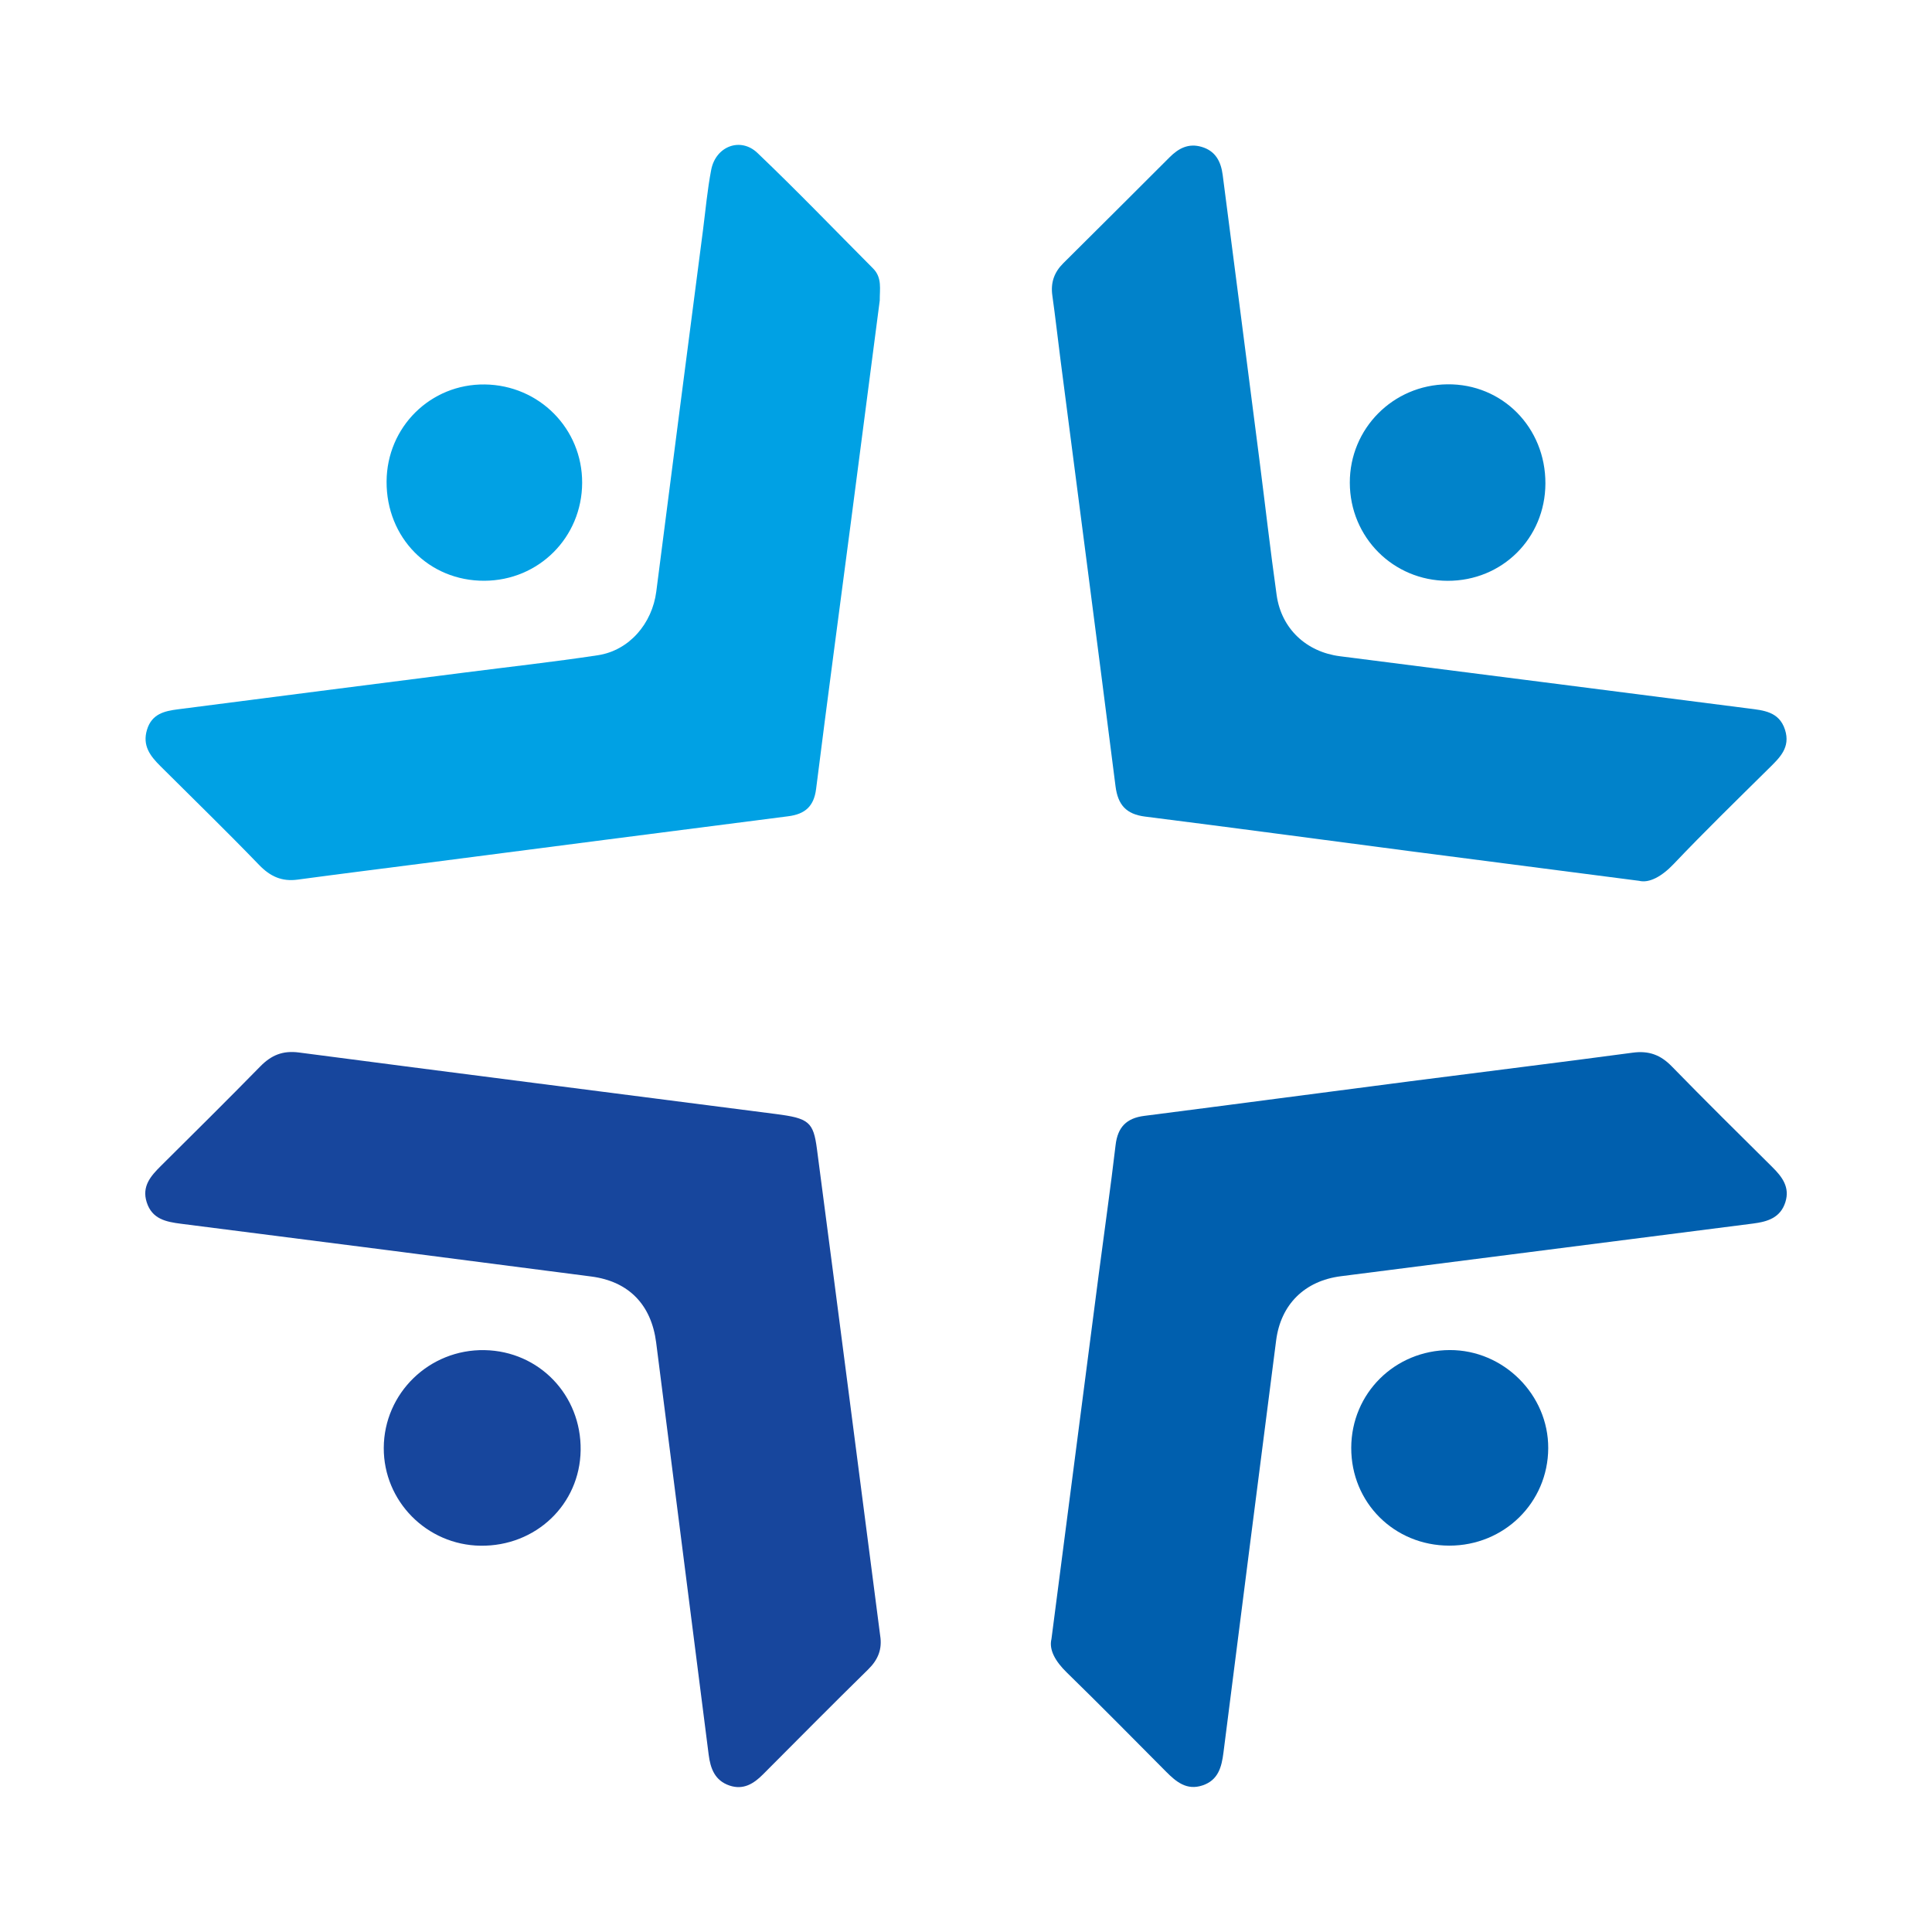
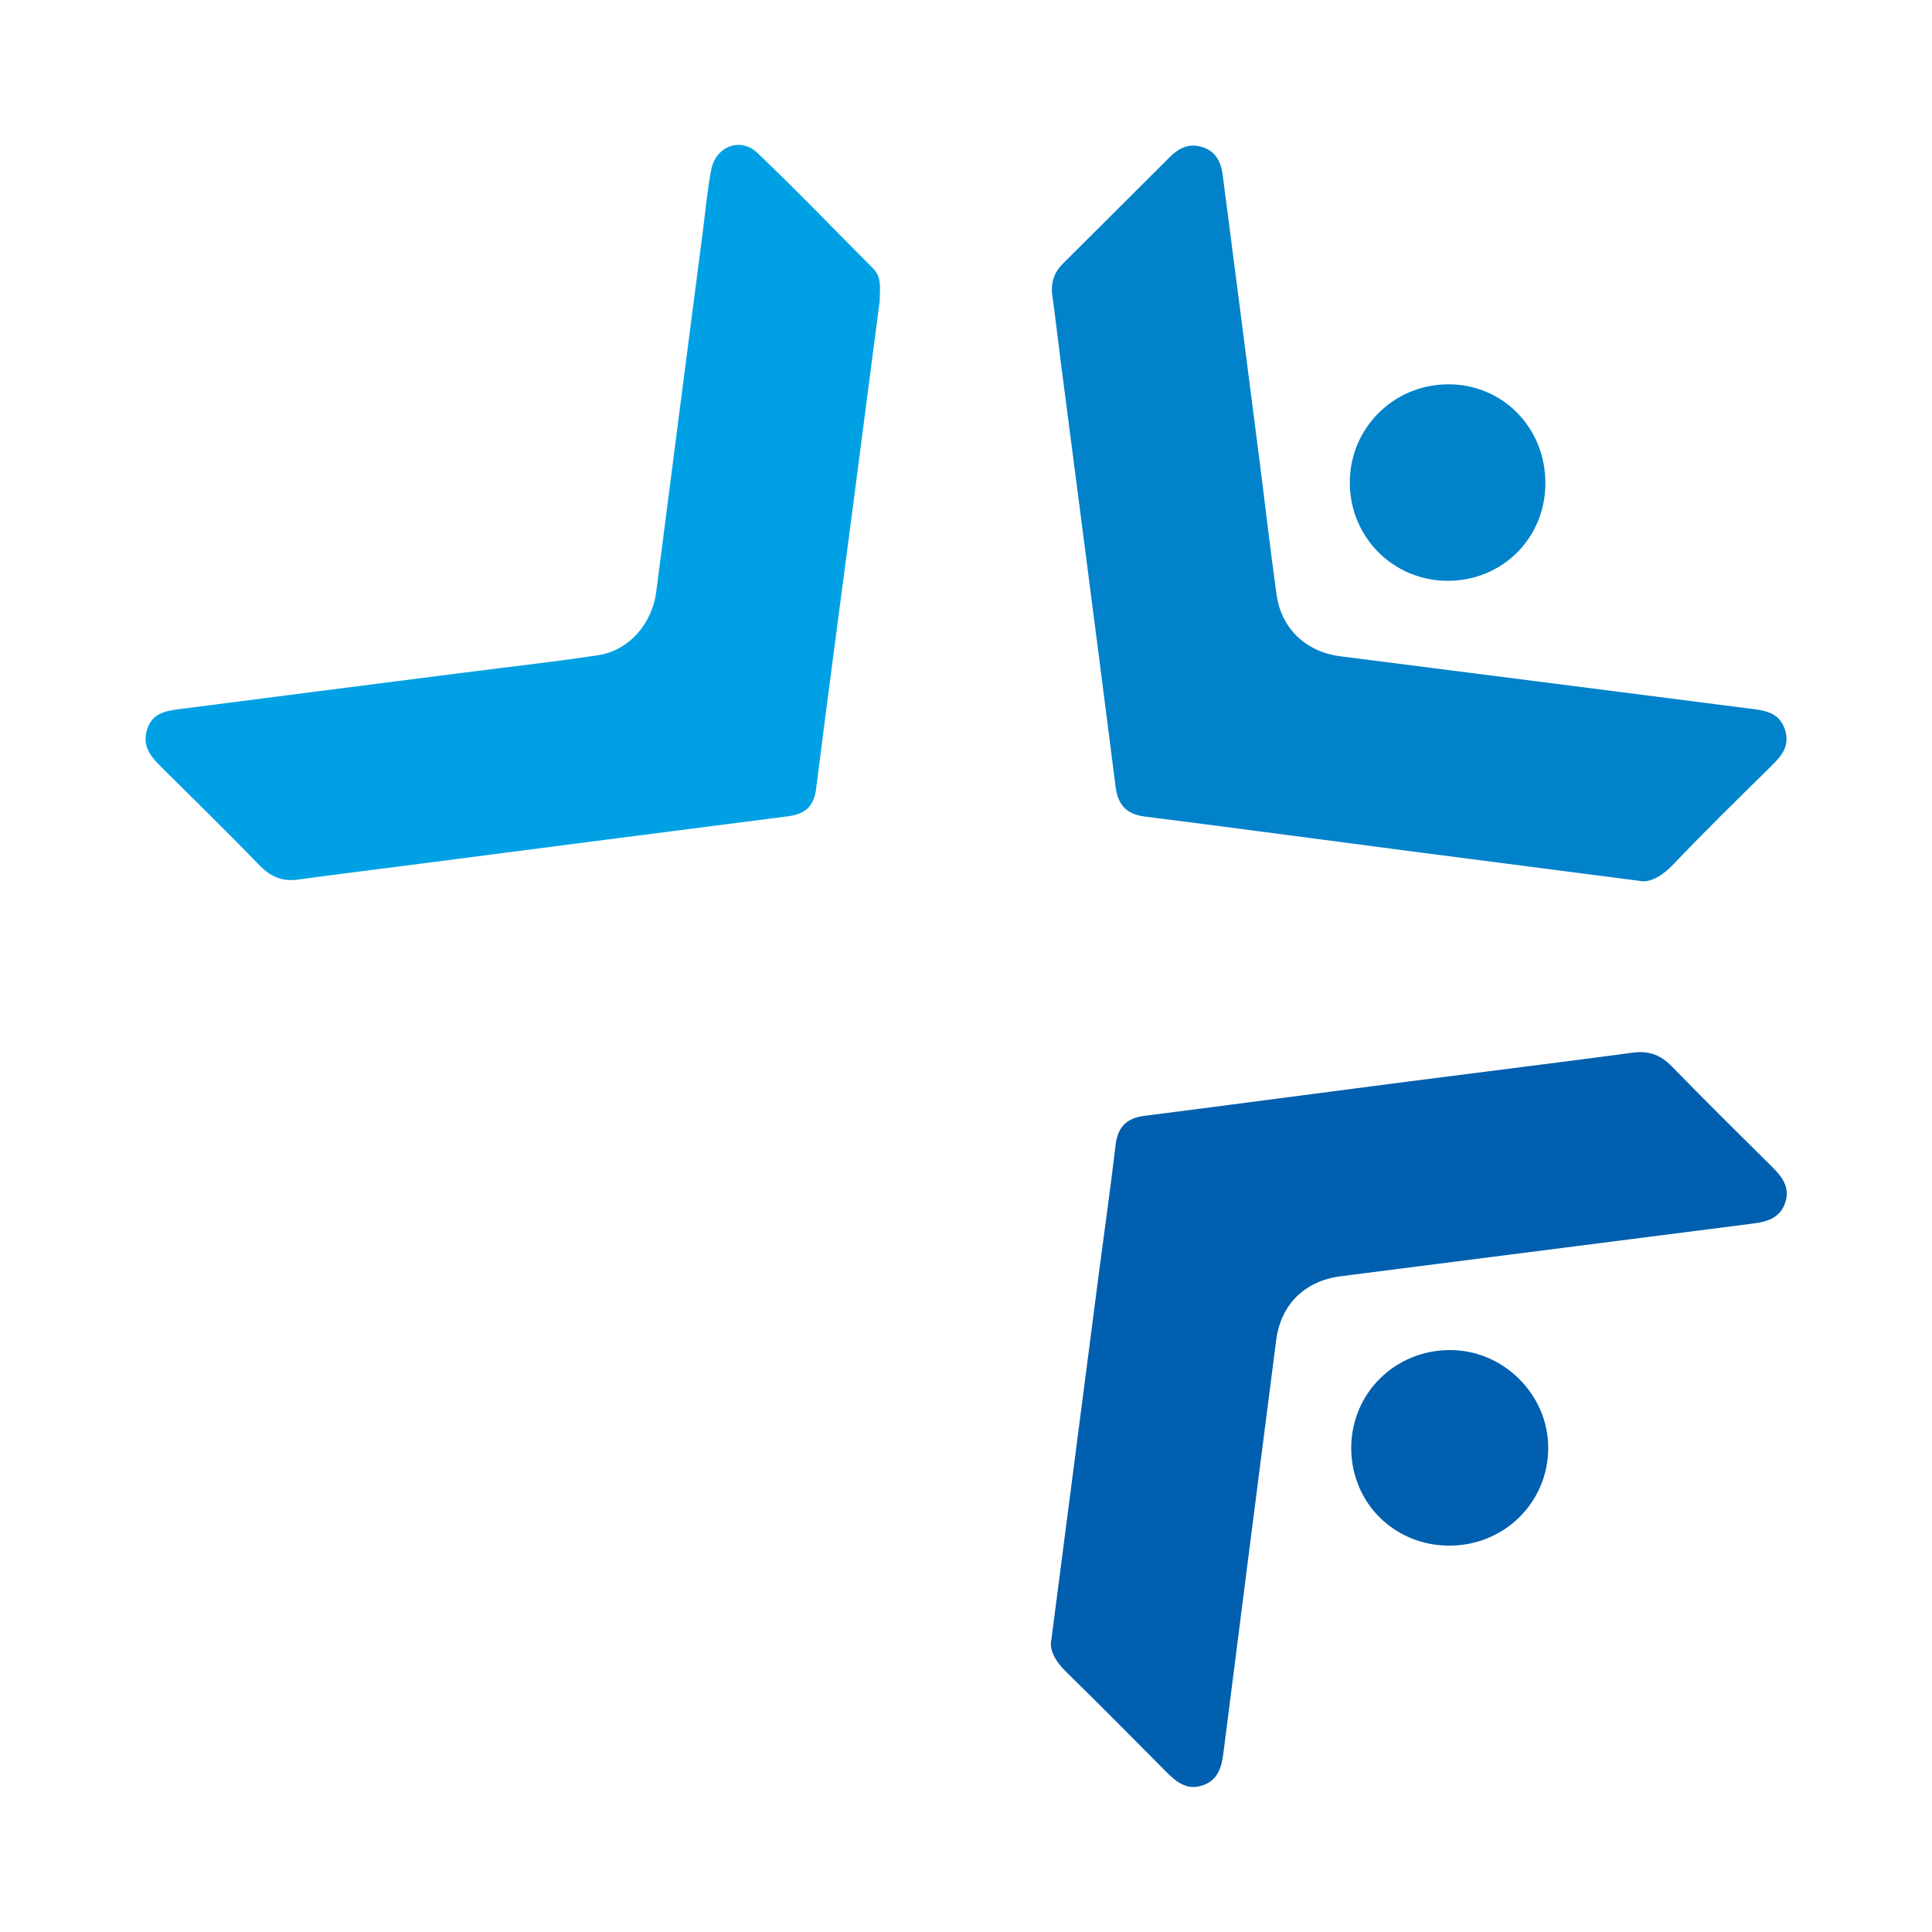
<svg xmlns="http://www.w3.org/2000/svg" version="1.1" id="Layer_1" x="0px" y="0px" width="200px" height="200px" viewBox="0 0 200 200" enable-background="new 0 0 200 200" xml:space="preserve">
  <g>
    <path fill="#00A1E4" d="M91.072,31.103c-0.987,7.584-1.97,15.168-2.962,22.752c-1.213,9.273-2.459,18.542-3.628,27.821   c-0.229,1.814-1.157,2.603-2.887,2.824C68.93,86.115,56.271,87.763,43.61,89.4c-4.266,0.552-8.535,1.082-12.798,1.658   c-1.631,0.221-2.834-0.322-3.985-1.515c-3.349-3.471-6.81-6.833-10.227-10.239c-1.046-1.043-1.889-2.116-1.377-3.78   c0.503-1.636,1.82-1.918,3.184-2.095c9.884-1.284,19.772-2.539,29.659-3.803c4.606-0.589,9.224-1.101,13.814-1.794   c3.26-0.492,5.635-3.282,6.059-6.602c1.592-12.461,3.216-24.918,4.83-37.376c0.272-2.097,0.454-4.212,0.856-6.284   c0.471-2.427,3.028-3.415,4.79-1.733c4.078,3.893,7.99,7.96,11.968,11.957C91.336,28.752,91.06,29.946,91.072,31.103z" />
-     <path fill="#17469D" d="M91.116,169.323c0.224,1.398-0.219,2.491-1.242,3.494c-3.661,3.59-7.268,7.234-10.888,10.866   c-0.97,0.973-2.038,1.64-3.469,1.155c-1.51-0.512-1.972-1.752-2.155-3.189c-1.808-14.222-3.625-28.443-5.436-42.665   c-0.497-3.9-2.814-6.331-6.716-6.84c-14.152-1.845-28.308-3.657-42.465-5.46c-1.559-0.199-3.002-0.481-3.558-2.226   c-0.525-1.645,0.411-2.712,1.465-3.759c3.444-3.421,6.894-6.836,10.291-10.303c1.139-1.163,2.324-1.663,4.011-1.441   c16.452,2.159,32.914,4.24,49.369,6.368c3.402,0.44,3.878,0.81,4.247,3.622C86.776,135.734,88.938,152.529,91.116,169.323z" />
    <path fill="#0182CA" d="M169.688,91.183c-8.422-1.089-16.075-2.072-23.727-3.07c-9.141-1.193-18.276-2.427-27.422-3.58   c-1.964-0.248-2.818-1.218-3.062-3.149c-1.863-14.701-3.787-29.394-5.689-44.09c-0.289-2.235-0.536-4.476-0.851-6.707   c-0.188-1.328,0.192-2.404,1.136-3.34c3.679-3.65,7.345-7.311,11.01-10.974c0.926-0.925,1.953-1.468,3.309-1.069   c1.465,0.432,2.005,1.553,2.182,2.919c1.274,9.82,2.539,19.641,3.798,29.463c0.599,4.673,1.129,9.356,1.786,14.021   c0.489,3.476,3.07,5.882,6.554,6.327c14.09,1.798,28.18,3.591,42.269,5.402c1.552,0.2,3.19,0.309,3.8,2.202   c0.598,1.856-0.565,2.915-1.704,4.041c-3.297,3.26-6.621,6.497-9.814,9.857C172.009,90.757,170.718,91.436,169.688,91.183z" />
    <path fill="#005FAE" d="M108.846,169.674c1.678-12.946,3.281-25.337,4.891-37.727c0.581-4.469,1.223-8.931,1.748-13.407   c0.218-1.861,1.125-2.789,2.965-3.025c9.211-1.179,18.416-2.405,27.625-3.595c7.651-0.989,15.31-1.924,22.956-2.949   c1.652-0.221,2.869,0.228,4.024,1.413c3.432,3.523,6.936,6.977,10.427,10.443c1.015,1.008,1.821,2.077,1.342,3.609   c-0.51,1.63-1.849,2.034-3.35,2.225c-14.225,1.81-28.449,3.629-42.672,5.453c-3.745,0.48-6.217,2.914-6.697,6.646   c-1.83,14.221-3.644,28.445-5.453,42.669c-0.189,1.489-0.535,2.849-2.165,3.394c-1.633,0.546-2.722-0.361-3.771-1.417   c-3.419-3.44-6.823-6.897-10.296-10.283C109.247,171.981,108.571,170.778,108.846,169.674z" />
-     <path fill="#17469D" d="M49.731,160.012c-5.547-0.079-10.021-4.603-10.004-10.116c0.018-5.678,4.719-10.24,10.441-10.131   c5.648,0.108,10.021,4.666,9.94,10.361C60.028,155.743,55.462,160.093,49.731,160.012z" />
    <path fill="#005FAE" d="M150.027,160.004c-5.702-0.006-10.16-4.455-10.147-10.126c0.013-5.641,4.506-10.1,10.196-10.12   c5.569-0.02,10.225,4.624,10.196,10.169C160.242,155.55,155.707,160.01,150.027,160.004z" />
-     <path fill="#01A1E4" d="M60.264,49.985c-0.022,5.643-4.486,10.112-10.123,10.135c-5.741,0.024-10.151-4.454-10.122-10.275   c0.029-5.645,4.557-10.118,10.169-10.046C55.822,39.871,60.286,44.384,60.264,49.985z" />
    <path fill="#0183CA" d="M159.98,50.057c-0.021,5.661-4.473,10.086-10.132,10.069c-5.629-0.017-10.104-4.509-10.116-10.152   c-0.012-5.604,4.464-10.124,10.091-10.19C155.516,39.716,160.001,44.254,159.98,50.057z" />
  </g>
</svg>